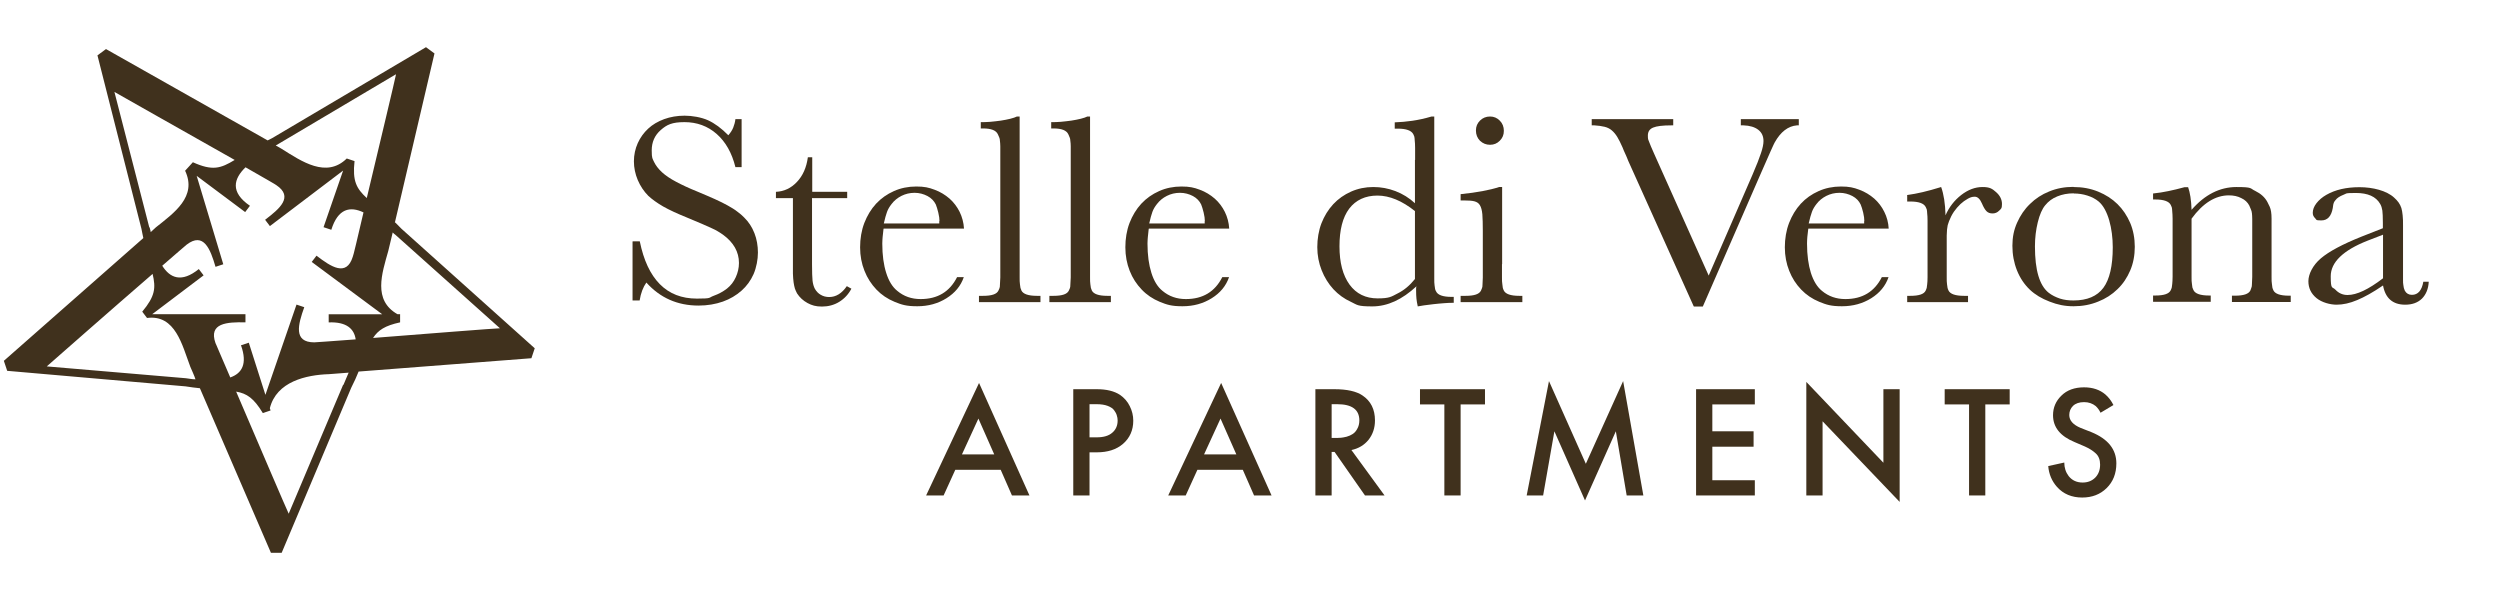
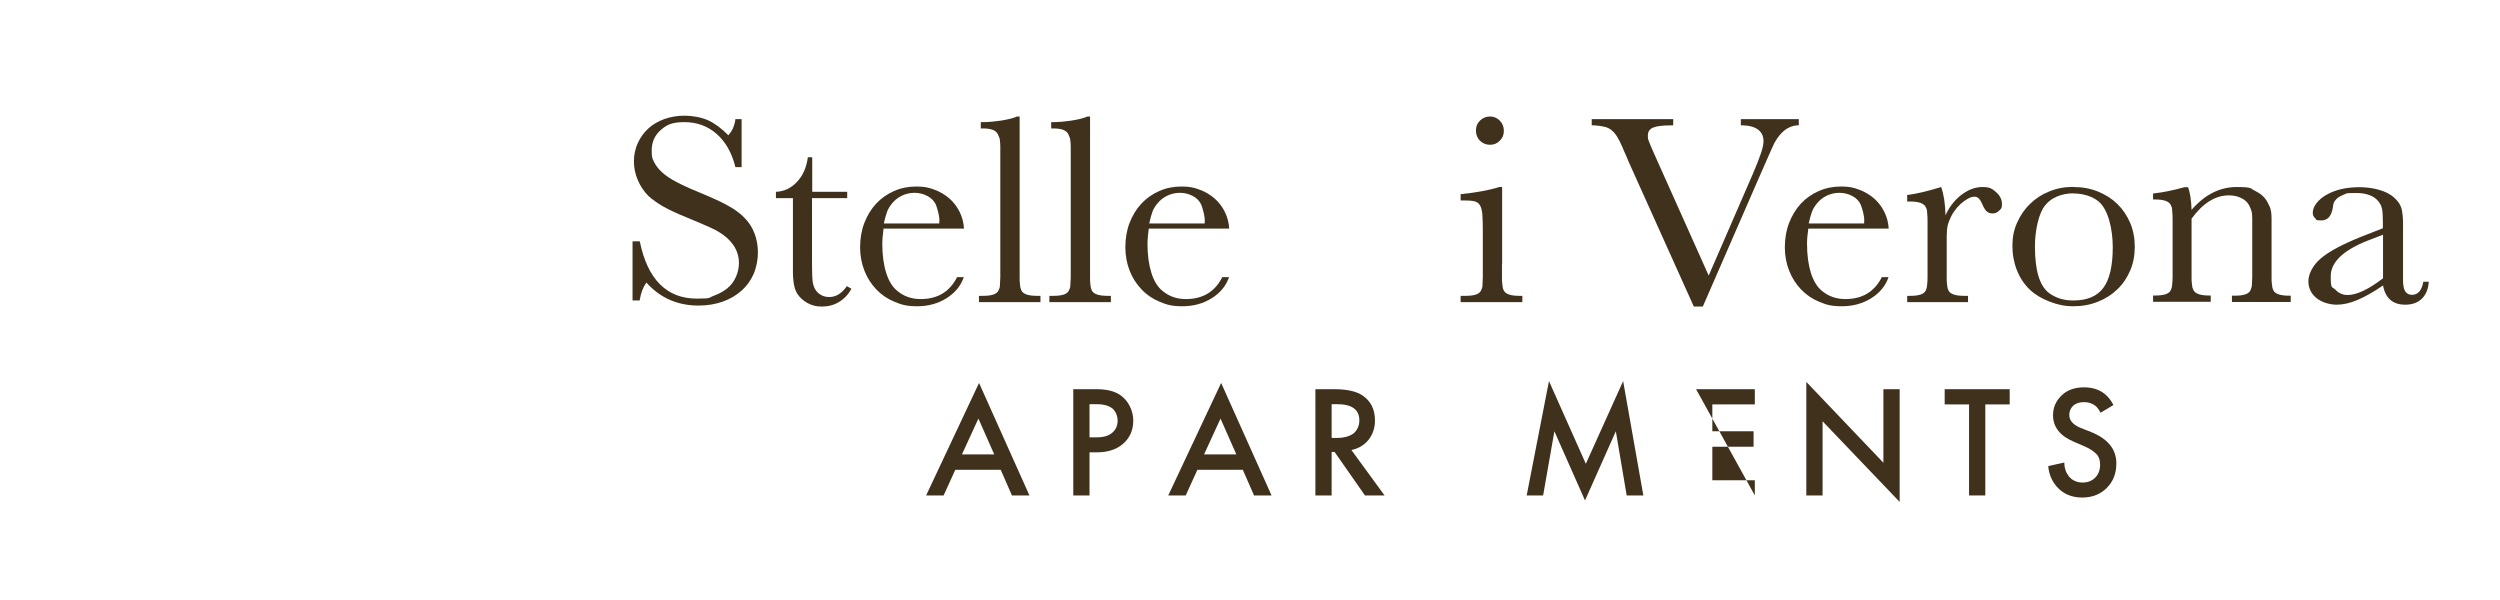
<svg xmlns="http://www.w3.org/2000/svg" width="250" zoomAndPan="magnify" viewBox="0 0 187.5 45" height="60" preserveAspectRatio="xMidYMid meet" version="1.0">
  <defs>
    <g />
    <clipPath id="8c62e84cf2">
-       <path d="M 0 3 L 40.391 3 L 40.391 42 L 0 42 Z M 0 3 " clip-rule="nonzero" />
-     </clipPath>
+       </clipPath>
    <clipPath id="0fe732d912">
      <path d="M 173 14 L 182.355 14 L 182.355 23 L 173 23 Z M 173 14 " clip-rule="nonzero" />
    </clipPath>
  </defs>
  <g clip-path="url(#8c62e84cf2)">
    <path fill="#40311d" d="M 29.617 16.688 L 32.586 4.008 L 31.949 3.539 L 20.406 10.363 C 20.293 10.418 20.184 10.477 20.074 10.531 C 18.215 9.477 7.949 3.68 7.949 3.68 L 7.309 4.152 L 10.609 17.164 C 10.668 17.414 10.691 17.633 10.75 17.855 L 0.289 27.062 L 0.539 27.812 L 13.914 28.977 C 14.301 29.035 14.66 29.09 14.992 29.117 C 16.074 31.641 20.32 41.461 20.32 41.461 L 21.125 41.461 L 26.34 29.086 C 26.562 28.641 26.758 28.227 26.895 27.867 L 39.855 26.867 L 40.105 26.121 L 30.113 17.16 C 29.945 16.992 29.781 16.828 29.645 16.688 Z M 29.699 5.586 C 29.645 5.895 28.426 11 27.508 14.855 C 26.73 14.133 26.426 13.578 26.59 12.082 L 26.008 11.887 C 24.48 13.387 22.625 12.105 21.125 11.164 C 21.125 11.164 20.707 10.914 20.68 10.914 L 29.668 5.586 Z M 28.785 23.57 L 24.652 23.57 L 24.652 24.18 C 26.012 24.125 26.566 24.68 26.676 25.453 C 24.875 25.594 23.57 25.676 23.57 25.676 C 21.988 25.676 22.352 24.344 22.82 23.039 L 22.238 22.844 L 19.906 29.613 L 18.66 25.703 L 18.074 25.895 C 18.578 27.309 18.133 28.004 17.27 28.309 C 16.605 26.781 16.16 25.703 16.16 25.727 C 15.633 24.227 17.02 24.145 18.41 24.176 L 18.41 23.566 L 11.414 23.566 L 15.27 20.652 L 14.91 20.18 C 13.605 21.234 12.746 20.848 12.168 19.93 C 13.246 18.988 14 18.348 14 18.348 C 15.273 17.375 15.777 18.68 16.164 20.012 L 16.746 19.82 L 14.75 13.188 L 18.387 15.906 L 18.746 15.434 C 17.246 14.41 17.527 13.406 18.414 12.547 C 19.773 13.324 20.742 13.879 20.715 13.879 C 22.047 14.766 20.965 15.656 19.883 16.484 L 20.242 16.957 L 25.734 12.793 L 24.266 17.039 L 24.848 17.234 C 25.352 15.625 26.262 15.457 27.262 15.93 C 26.816 17.844 26.484 19.258 26.457 19.258 C 25.984 20.785 24.82 20.004 23.738 19.176 L 23.379 19.645 L 28.762 23.641 L 28.785 23.559 Z M 11.195 17.047 L 8.582 6.895 C 8.859 7.062 14.078 10 17.602 11.996 C 16.547 12.637 15.938 12.832 14.465 12.168 L 13.883 12.805 C 14.801 14.746 13.051 15.969 11.691 17.051 L 11.301 17.41 C 11.301 17.297 11.246 17.188 11.219 17.051 L 11.195 17.051 Z M 13.938 28.367 L 3.508 27.48 C 3.758 27.262 8.395 23.18 11.445 20.543 C 11.695 21.598 11.641 22.207 10.668 23.375 L 11.027 23.848 C 13.16 23.57 13.664 25.898 14.273 27.508 C 14.273 27.508 14.633 28.312 14.66 28.449 C 14.41 28.449 14.191 28.395 13.938 28.367 Z M 25.73 28.871 L 21.652 38.527 C 21.512 38.25 19.293 33.062 17.711 29.371 C 18.516 29.508 19.043 29.871 19.711 30.98 L 20.293 30.785 L 20.238 30.617 C 20.738 28.617 22.957 28.117 24.676 28.062 L 26.148 27.949 C 26.008 28.258 25.895 28.559 25.758 28.867 L 25.73 28.867 Z M 27.98 25.344 C 28.367 24.758 28.867 24.426 30.008 24.176 L 30.008 23.566 L 29.812 23.566 C 27.953 22.512 28.645 20.516 29.121 18.82 L 29.453 17.434 C 29.535 17.516 29.59 17.57 29.672 17.625 L 37.496 24.621 C 37.191 24.621 31.949 25.035 28.008 25.344 Z M 27.98 25.344 " fill-opacity="1" fill-rule="nonzero" />
  </g>
  <path fill="#40311d" d="M 47.453 18.102 L 47.984 18.102 C 48.273 19.52 48.766 20.578 49.484 21.309 C 50.203 22.035 51.121 22.395 52.27 22.395 C 53.418 22.395 53.125 22.328 53.516 22.188 C 53.91 22.047 54.234 21.867 54.527 21.641 C 54.816 21.41 55.031 21.129 55.18 20.797 C 55.332 20.465 55.422 20.105 55.422 19.723 C 55.422 18.895 55.02 18.18 54.223 17.602 C 54.086 17.5 53.957 17.426 53.832 17.348 C 53.707 17.27 53.555 17.195 53.355 17.105 C 53.152 17.016 52.914 16.914 52.637 16.785 C 52.344 16.66 51.98 16.504 51.512 16.312 C 50.793 16.02 50.203 15.75 49.734 15.484 C 49.27 15.215 48.902 14.945 48.625 14.691 C 48.285 14.348 48.023 13.949 47.832 13.504 C 47.645 13.059 47.543 12.586 47.543 12.098 C 47.543 11.613 47.645 11.152 47.832 10.734 C 48.023 10.312 48.285 9.953 48.613 9.648 C 48.941 9.34 49.344 9.109 49.812 8.934 C 50.277 8.766 50.793 8.676 51.348 8.676 C 51.902 8.676 52.598 8.793 53.102 9.02 C 53.605 9.25 54.109 9.621 54.625 10.145 C 54.789 9.953 54.918 9.762 54.992 9.57 C 55.066 9.379 55.133 9.16 55.156 8.934 L 55.621 8.934 L 55.621 12.535 L 55.156 12.535 C 54.891 11.461 54.414 10.629 53.746 10.043 C 53.078 9.457 52.27 9.16 51.336 9.16 C 50.402 9.16 50.012 9.352 49.559 9.75 C 49.105 10.145 48.879 10.656 48.879 11.281 C 48.879 11.906 48.941 11.883 49.055 12.148 C 49.18 12.406 49.371 12.66 49.648 12.918 C 49.914 13.16 50.266 13.402 50.707 13.633 C 51.137 13.863 51.676 14.117 52.309 14.371 C 52.812 14.578 53.242 14.77 53.617 14.934 C 53.996 15.102 54.312 15.266 54.59 15.418 C 54.867 15.574 55.105 15.715 55.293 15.867 C 55.496 16.008 55.66 16.16 55.812 16.312 C 56.152 16.645 56.402 17.027 56.582 17.488 C 56.758 17.934 56.844 18.434 56.844 18.945 C 56.844 19.457 56.73 20.066 56.52 20.555 C 56.305 21.039 56 21.461 55.609 21.805 C 55.219 22.148 54.754 22.43 54.211 22.621 C 53.668 22.812 53.051 22.918 52.395 22.918 C 50.809 22.918 49.508 22.34 48.477 21.191 C 48.234 21.535 48.059 21.984 47.973 22.535 L 47.441 22.535 L 47.441 18.129 Z M 47.453 18.102 " fill-opacity="1" fill-rule="nonzero" />
  <path fill="#40311d" d="M 60.902 14.832 L 60.902 19.824 C 60.902 20.398 60.918 20.809 60.941 21.051 C 60.969 21.293 61.031 21.5 61.117 21.664 C 61.23 21.855 61.371 22.008 61.559 22.113 C 61.75 22.227 61.965 22.277 62.191 22.277 C 62.695 22.277 63.137 22.008 63.512 21.461 L 63.855 21.652 C 63.641 22.062 63.336 22.395 62.945 22.637 C 62.555 22.879 62.113 22.992 61.648 22.992 C 61.18 22.992 60.891 22.902 60.562 22.727 C 60.234 22.547 59.973 22.305 59.781 22.008 C 59.719 21.883 59.656 21.766 59.617 21.641 C 59.582 21.512 59.543 21.359 59.52 21.18 C 59.492 20.988 59.48 20.77 59.469 20.516 C 59.469 20.262 59.469 19.93 59.469 19.543 L 59.469 14.859 L 58.195 14.859 L 58.195 14.387 C 58.801 14.359 59.328 14.117 59.77 13.645 C 60.211 13.184 60.488 12.559 60.59 11.793 L 60.918 11.793 L 60.918 14.387 L 63.539 14.387 L 63.539 14.859 L 60.918 14.859 Z M 60.902 14.832 " fill-opacity="1" fill-rule="nonzero" />
  <path fill="#40311d" d="M 66.262 17.184 C 66.234 17.41 66.211 17.602 66.199 17.758 C 66.188 17.91 66.172 18.074 66.172 18.266 C 66.172 19.137 66.273 19.863 66.465 20.465 C 66.652 21.066 66.93 21.523 67.297 21.816 C 67.785 22.227 68.367 22.43 69.047 22.43 C 70.32 22.43 71.227 21.883 71.781 20.785 L 72.285 20.785 C 72.059 21.449 71.617 21.973 70.988 22.367 C 70.359 22.762 69.629 22.969 68.797 22.969 C 67.965 22.969 67.621 22.852 67.094 22.637 C 66.562 22.418 66.109 22.113 65.73 21.715 C 65.355 21.32 65.051 20.859 64.836 20.312 C 64.621 19.773 64.508 19.188 64.508 18.547 C 64.508 17.91 64.609 17.285 64.824 16.723 C 65.039 16.172 65.328 15.688 65.707 15.277 C 66.086 14.871 66.527 14.562 67.043 14.332 C 67.547 14.105 68.113 13.988 68.719 13.988 C 69.324 13.988 69.664 14.066 70.094 14.23 C 70.523 14.387 70.887 14.613 71.215 14.895 C 71.531 15.176 71.781 15.508 71.973 15.891 C 72.16 16.273 72.273 16.695 72.301 17.145 L 66.273 17.145 Z M 70.461 16.582 C 70.461 16.414 70.434 16.199 70.371 15.941 C 70.309 15.688 70.246 15.484 70.184 15.332 C 70.055 15.074 69.855 14.859 69.562 14.703 C 69.273 14.551 68.945 14.461 68.594 14.461 C 68.242 14.461 67.914 14.539 67.609 14.691 C 67.309 14.844 67.055 15.051 66.867 15.305 C 66.715 15.496 66.602 15.688 66.527 15.891 C 66.449 16.098 66.375 16.379 66.285 16.762 L 70.445 16.762 L 70.445 16.582 Z M 70.461 16.582 " fill-opacity="1" fill-rule="nonzero" />
  <path fill="#40311d" d="M 76.473 19.812 L 76.473 20.785 C 76.473 21.012 76.473 21.191 76.496 21.32 C 76.508 21.449 76.523 21.535 76.535 21.59 C 76.547 21.641 76.574 21.715 76.609 21.793 C 76.738 22.047 77.113 22.188 77.77 22.188 L 78.035 22.188 L 78.035 22.66 L 73.422 22.66 L 73.422 22.188 L 73.723 22.188 C 74.379 22.188 74.758 22.062 74.883 21.793 C 74.91 21.73 74.934 21.664 74.961 21.613 C 74.984 21.562 74.996 21.473 74.996 21.344 C 74.996 21.219 75.008 21.039 75.023 20.809 C 75.023 20.578 75.023 20.246 75.023 19.824 L 75.023 11.602 C 75.023 11.344 75.023 11.129 75.023 10.977 C 75.023 10.82 75.008 10.68 74.996 10.578 C 74.996 10.465 74.973 10.375 74.945 10.312 C 74.922 10.246 74.883 10.172 74.844 10.082 C 74.707 9.773 74.34 9.633 73.723 9.633 L 73.559 9.633 L 73.559 9.16 C 73.762 9.16 74 9.16 74.266 9.137 C 74.531 9.109 74.797 9.086 75.059 9.047 C 75.324 9.008 75.562 8.957 75.777 8.906 C 75.992 8.855 76.156 8.793 76.27 8.738 L 76.473 8.738 L 76.473 19.824 Z M 76.473 19.812 " fill-opacity="1" fill-rule="nonzero" />
  <path fill="#40311d" d="M 81.754 19.812 L 81.754 20.785 C 81.754 21.012 81.754 21.191 81.777 21.32 C 81.793 21.449 81.805 21.535 81.816 21.59 C 81.828 21.641 81.855 21.715 81.891 21.793 C 82.02 22.047 82.395 22.188 83.051 22.188 L 83.316 22.188 L 83.316 22.66 L 78.703 22.66 L 78.703 22.188 L 79.004 22.188 C 79.66 22.188 80.039 22.062 80.164 21.793 C 80.191 21.73 80.215 21.664 80.242 21.613 C 80.266 21.562 80.277 21.473 80.277 21.344 C 80.277 21.219 80.293 21.039 80.305 20.809 C 80.305 20.578 80.305 20.246 80.305 19.824 L 80.305 11.602 C 80.305 11.344 80.305 11.129 80.305 10.977 C 80.305 10.82 80.293 10.68 80.277 10.578 C 80.277 10.465 80.254 10.375 80.227 10.312 C 80.203 10.246 80.164 10.172 80.129 10.082 C 79.988 9.773 79.625 9.633 79.004 9.633 L 78.84 9.633 L 78.84 9.16 C 79.043 9.16 79.281 9.16 79.547 9.137 C 79.812 9.109 80.078 9.086 80.34 9.047 C 80.605 9.008 80.848 8.957 81.059 8.906 C 81.273 8.855 81.438 8.793 81.551 8.738 L 81.754 8.738 L 81.754 19.824 Z M 81.754 19.812 " fill-opacity="1" fill-rule="nonzero" />
  <path fill="#40311d" d="M 86.152 17.184 C 86.129 17.41 86.102 17.602 86.09 17.758 C 86.078 17.91 86.062 18.074 86.062 18.266 C 86.062 19.137 86.164 19.863 86.355 20.465 C 86.543 21.066 86.82 21.523 87.188 21.816 C 87.68 22.227 88.258 22.43 88.938 22.43 C 90.211 22.43 91.117 21.883 91.672 20.785 L 92.18 20.785 C 91.949 21.449 91.512 21.973 90.879 22.367 C 90.25 22.762 89.52 22.969 88.688 22.969 C 87.855 22.969 87.516 22.852 86.984 22.637 C 86.457 22.418 86 22.113 85.625 21.715 C 85.246 21.32 84.941 20.859 84.727 20.312 C 84.516 19.773 84.402 19.188 84.402 18.547 C 84.402 17.91 84.5 17.285 84.715 16.723 C 84.93 16.172 85.219 15.688 85.598 15.277 C 85.977 14.871 86.418 14.562 86.934 14.332 C 87.438 14.105 88.004 13.988 88.609 13.988 C 89.215 13.988 89.555 14.066 89.984 14.23 C 90.414 14.387 90.777 14.613 91.105 14.895 C 91.422 15.176 91.672 15.508 91.863 15.891 C 92.051 16.273 92.164 16.695 92.191 17.145 L 86.164 17.145 Z M 90.363 16.582 C 90.363 16.414 90.336 16.199 90.273 15.941 C 90.211 15.688 90.148 15.484 90.086 15.332 C 89.961 15.074 89.758 14.859 89.469 14.703 C 89.18 14.551 88.852 14.461 88.496 14.461 C 88.145 14.461 87.816 14.539 87.516 14.691 C 87.211 14.844 86.961 15.051 86.77 15.305 C 86.617 15.496 86.504 15.688 86.43 15.891 C 86.355 16.098 86.277 16.379 86.191 16.762 L 90.352 16.762 L 90.352 16.582 Z M 90.363 16.582 " fill-opacity="1" fill-rule="nonzero" />
-   <path fill="#40311d" d="M 106.133 11.996 C 106.133 11.625 106.133 11.32 106.133 11.09 C 106.133 10.859 106.121 10.668 106.105 10.539 C 106.105 10.402 106.082 10.297 106.07 10.234 C 106.043 10.172 106.02 10.105 105.992 10.055 C 105.844 9.789 105.465 9.648 104.832 9.648 L 104.605 9.648 L 104.605 9.176 C 105.035 9.16 105.477 9.125 105.918 9.059 C 106.359 8.996 106.836 8.895 107.367 8.738 L 107.57 8.738 L 107.57 20.871 C 107.57 21.102 107.57 21.281 107.594 21.41 C 107.605 21.535 107.621 21.625 107.633 21.676 C 107.645 21.73 107.668 21.793 107.707 21.855 C 107.832 22.125 108.211 22.266 108.867 22.266 L 109.031 22.266 L 109.031 22.711 C 108.828 22.711 108.59 22.711 108.324 22.738 C 108.062 22.762 107.785 22.777 107.52 22.812 C 107.254 22.84 107.016 22.879 106.801 22.902 C 106.586 22.941 106.422 22.969 106.332 22.98 C 106.285 22.75 106.246 22.559 106.234 22.406 C 106.219 22.254 106.207 22.047 106.207 21.766 L 106.207 21.664 C 106.207 21.613 106.207 21.551 106.234 21.473 C 105.16 22.469 104.066 22.98 102.918 22.98 C 101.77 22.98 101.809 22.867 101.316 22.637 C 100.812 22.406 100.383 22.098 100.004 21.691 C 99.629 21.281 99.336 20.809 99.125 20.273 C 98.91 19.734 98.797 19.148 98.797 18.535 C 98.797 17.922 98.898 17.297 99.109 16.746 C 99.324 16.199 99.613 15.727 99.992 15.316 C 100.371 14.91 100.812 14.602 101.328 14.371 C 101.848 14.141 102.402 14.027 102.992 14.027 C 103.586 14.027 104.113 14.129 104.656 14.332 C 105.199 14.539 105.691 14.844 106.121 15.242 L 106.121 11.996 Z M 106.133 15.84 C 105.16 15.062 104.215 14.668 103.309 14.668 C 102.402 14.668 101.684 15 101.191 15.648 C 100.699 16.301 100.461 17.246 100.461 18.473 C 100.461 19.699 100.711 20.645 101.215 21.344 C 101.719 22.035 102.426 22.379 103.32 22.379 C 104.215 22.379 104.344 22.254 104.82 22.008 C 105.312 21.766 105.742 21.398 106.121 20.926 L 106.121 15.84 Z M 106.133 15.84 " fill-opacity="1" fill-rule="nonzero" />
  <path fill="#40311d" d="M 112.648 19.812 L 112.648 20.785 C 112.648 21.012 112.648 21.191 112.676 21.32 C 112.688 21.449 112.699 21.535 112.711 21.59 C 112.723 21.641 112.75 21.715 112.789 21.793 C 112.914 22.047 113.293 22.188 113.945 22.188 L 114.176 22.188 L 114.176 22.66 L 109.547 22.66 L 109.547 22.188 L 109.914 22.188 C 110.57 22.188 110.945 22.062 111.074 21.793 C 111.098 21.73 111.125 21.664 111.148 21.613 C 111.176 21.562 111.188 21.473 111.188 21.344 C 111.188 21.219 111.199 21.039 111.211 20.809 C 111.211 20.578 111.211 20.246 111.211 19.824 L 111.211 17.309 C 111.211 16.785 111.199 16.379 111.176 16.07 C 111.148 15.766 111.086 15.547 110.996 15.395 C 110.91 15.242 110.77 15.152 110.594 15.102 C 110.418 15.051 110.152 15.035 109.84 15.035 L 109.547 15.035 L 109.547 14.562 C 110.77 14.438 111.73 14.258 112.434 14.027 L 112.66 14.027 L 112.66 19.812 Z M 111.754 8.738 C 112.043 8.738 112.285 8.844 112.484 9.047 C 112.688 9.25 112.789 9.508 112.789 9.812 C 112.789 10.121 112.688 10.348 112.484 10.555 C 112.285 10.758 112.043 10.859 111.754 10.859 C 111.465 10.859 111.211 10.758 110.996 10.555 C 110.797 10.348 110.695 10.094 110.695 9.789 C 110.695 9.48 110.797 9.25 110.996 9.047 C 111.199 8.844 111.453 8.738 111.754 8.738 Z M 111.754 8.738 " fill-opacity="1" fill-rule="nonzero" />
  <path fill="#40311d" d="M 127.031 22.98 L 122.117 12.062 C 122.051 11.883 121.977 11.715 121.902 11.551 C 121.824 11.383 121.75 11.219 121.688 11.051 C 121.547 10.734 121.422 10.477 121.297 10.273 C 121.172 10.066 121.031 9.902 120.879 9.773 C 120.73 9.648 120.551 9.559 120.34 9.508 C 120.125 9.457 119.871 9.418 119.582 9.402 L 119.379 9.402 L 119.379 8.934 L 125.492 8.934 L 125.492 9.402 L 125.367 9.402 C 124.699 9.402 124.246 9.457 123.98 9.57 C 123.715 9.684 123.59 9.875 123.59 10.172 C 123.59 10.465 123.617 10.465 123.68 10.629 C 123.742 10.797 123.867 11.102 124.07 11.551 L 128.152 20.668 L 131.441 13.094 C 131.746 12.395 131.949 11.855 132.074 11.484 C 132.199 11.117 132.262 10.809 132.262 10.578 C 132.262 10.223 132.137 9.941 131.871 9.734 C 131.605 9.531 131.242 9.418 130.762 9.402 L 130.562 9.402 L 130.562 8.934 L 134.91 8.934 L 134.91 9.402 L 134.77 9.402 C 134.102 9.457 133.547 9.891 133.105 10.68 C 133.07 10.719 132.68 11.59 131.934 13.301 L 127.711 22.992 L 127.059 22.992 Z M 127.031 22.98 " fill-opacity="1" fill-rule="nonzero" />
  <path fill="#40311d" d="M 135.617 17.184 C 135.59 17.41 135.566 17.602 135.551 17.758 C 135.539 17.91 135.527 18.074 135.527 18.266 C 135.527 19.137 135.629 19.863 135.816 20.465 C 136.008 21.066 136.285 21.523 136.648 21.816 C 137.141 22.227 137.723 22.43 138.402 22.43 C 139.676 22.43 140.582 21.883 141.137 20.785 L 141.641 20.785 C 141.414 21.449 140.973 21.973 140.344 22.367 C 139.711 22.762 138.98 22.969 138.148 22.969 C 137.316 22.969 136.977 22.852 136.449 22.637 C 135.918 22.418 135.465 22.113 135.086 21.715 C 134.707 21.32 134.406 20.859 134.191 20.312 C 133.977 19.773 133.863 19.188 133.863 18.547 C 133.863 17.91 133.965 17.285 134.18 16.723 C 134.395 16.172 134.684 15.688 135.062 15.277 C 135.438 14.871 135.879 14.562 136.398 14.332 C 136.902 14.105 137.469 13.988 138.074 13.988 C 138.68 13.988 139.02 14.066 139.449 14.23 C 139.875 14.387 140.242 14.613 140.57 14.895 C 140.883 15.176 141.137 15.508 141.324 15.891 C 141.516 16.273 141.629 16.695 141.652 17.145 L 135.629 17.145 Z M 139.824 16.582 C 139.824 16.414 139.801 16.199 139.738 15.941 C 139.676 15.688 139.613 15.484 139.547 15.332 C 139.422 15.074 139.223 14.859 138.93 14.703 C 138.641 14.551 138.312 14.461 137.961 14.461 C 137.605 14.461 137.281 14.539 136.977 14.691 C 136.676 14.844 136.422 15.051 136.234 15.305 C 136.082 15.496 135.969 15.688 135.895 15.891 C 135.816 16.098 135.742 16.379 135.652 16.762 L 139.812 16.762 L 139.812 16.582 Z M 139.824 16.582 " fill-opacity="1" fill-rule="nonzero" />
  <path fill="#40311d" d="M 143.027 14.629 C 143.418 14.578 143.809 14.5 144.199 14.41 C 144.59 14.32 145.043 14.195 145.586 14.027 C 145.777 14.551 145.891 15.254 145.914 16.148 C 146.18 15.535 146.582 15.023 147.086 14.629 C 147.602 14.23 148.133 14.027 148.688 14.027 C 149.242 14.027 149.418 14.156 149.707 14.41 C 150 14.668 150.148 14.961 150.148 15.305 C 150.148 15.648 150.074 15.664 149.934 15.801 C 149.797 15.941 149.633 16.008 149.445 16.008 C 149.254 16.008 149.102 15.957 148.988 15.84 C 148.875 15.727 148.762 15.535 148.648 15.266 C 148.5 14.922 148.32 14.754 148.109 14.754 C 147.895 14.754 147.766 14.805 147.578 14.91 C 147.391 15.012 147.199 15.152 147.035 15.305 C 146.859 15.469 146.695 15.664 146.543 15.879 C 146.395 16.098 146.281 16.328 146.18 16.582 C 146.141 16.695 146.102 16.801 146.078 16.887 C 146.055 16.992 146.039 17.094 146.027 17.219 C 146.027 17.348 146.016 17.488 146.004 17.668 C 146.004 17.832 146.004 18.062 146.004 18.332 L 146.004 20.785 C 146.004 21.012 146.004 21.191 146.027 21.32 C 146.039 21.449 146.055 21.535 146.066 21.59 C 146.078 21.641 146.102 21.715 146.141 21.793 C 146.266 22.047 146.645 22.188 147.301 22.188 L 147.602 22.188 L 147.602 22.66 L 143.039 22.66 L 143.039 22.188 L 143.266 22.188 C 143.922 22.188 144.301 22.062 144.426 21.793 C 144.465 21.715 144.488 21.641 144.504 21.59 C 144.516 21.535 144.527 21.449 144.539 21.32 C 144.555 21.191 144.566 21.012 144.566 20.785 L 144.566 17.477 C 144.566 17.094 144.566 16.785 144.566 16.555 C 144.566 16.328 144.555 16.133 144.539 16.008 C 144.539 15.867 144.516 15.766 144.504 15.699 C 144.477 15.637 144.453 15.574 144.426 15.523 C 144.289 15.254 143.91 15.113 143.266 15.113 L 143.039 15.113 L 143.039 14.668 Z M 143.027 14.629 " fill-opacity="1" fill-rule="nonzero" />
  <path fill="#40311d" d="M 155.52 14.027 C 156.188 14.027 156.793 14.141 157.359 14.371 C 157.926 14.602 158.406 14.91 158.809 15.305 C 159.211 15.699 159.527 16.172 159.766 16.723 C 159.996 17.27 160.109 17.871 160.109 18.512 C 160.109 19.148 159.996 19.75 159.766 20.285 C 159.539 20.82 159.227 21.293 158.809 21.691 C 158.406 22.086 157.914 22.406 157.359 22.621 C 156.793 22.852 156.188 22.969 155.52 22.969 C 154.852 22.969 154.309 22.852 153.719 22.621 C 153.125 22.395 152.633 22.098 152.242 21.73 C 151.824 21.332 151.5 20.848 151.27 20.273 C 151.043 19.699 150.93 19.086 150.93 18.434 C 150.93 17.781 151.043 17.234 151.285 16.695 C 151.523 16.16 151.84 15.688 152.254 15.293 C 152.656 14.895 153.137 14.578 153.691 14.359 C 154.246 14.129 154.852 14.016 155.496 14.016 Z M 155.52 14.5 C 155.078 14.5 154.664 14.578 154.297 14.73 C 153.918 14.883 153.629 15.102 153.391 15.395 C 153.164 15.664 152.973 16.098 152.836 16.66 C 152.695 17.234 152.621 17.832 152.621 18.484 C 152.621 20.262 152.961 21.41 153.652 21.957 C 153.895 22.148 154.184 22.289 154.5 22.395 C 154.812 22.496 155.152 22.535 155.508 22.535 C 156.539 22.535 157.285 22.215 157.75 21.59 C 158.219 20.961 158.457 19.941 158.457 18.547 C 158.457 17.156 158.102 15.699 157.398 15.113 C 157.172 14.922 156.879 14.77 156.555 14.668 C 156.227 14.562 155.887 14.512 155.531 14.512 Z M 155.52 14.5 " fill-opacity="1" fill-rule="nonzero" />
  <path fill="#40311d" d="M 164.105 14.027 C 164.254 14.438 164.344 15.012 164.367 15.738 C 165.352 14.602 166.484 14.027 167.734 14.027 C 168.98 14.027 168.73 14.129 169.145 14.32 C 169.562 14.527 169.863 14.793 170.055 15.152 C 170.117 15.293 170.18 15.406 170.23 15.508 C 170.281 15.609 170.305 15.738 170.332 15.879 C 170.355 16.02 170.367 16.199 170.367 16.402 C 170.367 16.605 170.367 16.875 170.367 17.207 L 170.367 20.77 C 170.367 21 170.367 21.18 170.395 21.309 C 170.406 21.434 170.418 21.523 170.43 21.574 C 170.445 21.625 170.469 21.703 170.508 21.781 C 170.633 22.035 171.012 22.176 171.668 22.176 L 171.805 22.176 L 171.805 22.648 L 167.395 22.648 L 167.395 22.176 L 167.621 22.176 C 168.277 22.176 168.652 22.047 168.781 21.781 C 168.805 21.703 168.832 21.625 168.855 21.574 C 168.883 21.523 168.895 21.434 168.895 21.309 C 168.895 21.18 168.906 21 168.918 20.77 C 168.918 20.539 168.918 20.223 168.918 19.801 L 168.918 17.133 C 168.918 16.836 168.918 16.605 168.918 16.43 C 168.918 16.25 168.906 16.109 168.895 15.996 C 168.883 15.879 168.855 15.789 168.816 15.699 C 168.781 15.625 168.742 15.523 168.691 15.406 C 168.566 15.176 168.375 14.984 168.098 14.859 C 167.836 14.719 167.52 14.652 167.168 14.652 C 166.145 14.652 165.211 15.242 164.367 16.402 L 164.367 20.758 C 164.367 20.988 164.367 21.168 164.395 21.293 C 164.406 21.422 164.418 21.512 164.43 21.562 C 164.445 21.613 164.469 21.676 164.508 21.754 C 164.633 22.023 165.023 22.164 165.68 22.164 L 165.805 22.164 L 165.805 22.637 L 161.48 22.637 L 161.48 22.164 L 161.645 22.164 C 162.301 22.164 162.68 22.035 162.805 21.766 C 162.844 21.691 162.867 21.613 162.883 21.562 C 162.895 21.512 162.906 21.422 162.918 21.293 C 162.93 21.168 162.945 20.988 162.945 20.758 L 162.945 17.324 C 162.945 16.938 162.945 16.633 162.945 16.402 C 162.945 16.172 162.93 15.98 162.918 15.855 C 162.918 15.715 162.895 15.609 162.883 15.547 C 162.855 15.484 162.832 15.418 162.805 15.367 C 162.668 15.102 162.289 14.961 161.645 14.961 L 161.48 14.961 L 161.48 14.512 C 161.871 14.473 162.25 14.41 162.629 14.332 C 163.008 14.258 163.398 14.156 163.84 14.039 L 164.105 14.039 Z M 164.105 14.027 " fill-opacity="1" fill-rule="nonzero" />
  <g clip-path="url(#0fe732d912)">
    <path fill="#40311d" d="M 182.156 21.129 C 182.129 21.664 181.953 22.086 181.648 22.395 C 181.336 22.699 180.918 22.852 180.391 22.852 C 179.457 22.852 178.902 22.367 178.727 21.41 C 177.98 21.922 177.34 22.277 176.785 22.508 C 176.242 22.738 175.727 22.852 175.246 22.852 C 174.77 22.852 174.137 22.688 173.734 22.355 C 173.332 22.023 173.129 21.602 173.129 21.09 C 173.129 20.578 173.445 19.902 174.062 19.379 C 174.68 18.855 175.688 18.32 177.086 17.758 L 178.715 17.117 L 178.715 16.711 C 178.715 16.273 178.699 15.957 178.676 15.789 C 178.648 15.609 178.602 15.445 178.512 15.293 C 178.195 14.742 177.59 14.473 176.684 14.473 C 175.777 14.473 176.016 14.527 175.75 14.613 C 175.484 14.719 175.285 14.844 175.16 15.012 C 175.094 15.086 175.047 15.164 175.031 15.215 C 175.008 15.266 174.98 15.395 174.957 15.609 C 174.844 16.223 174.566 16.531 174.098 16.531 C 173.633 16.531 173.758 16.48 173.633 16.363 C 173.508 16.25 173.457 16.121 173.457 15.957 C 173.457 15.727 173.547 15.484 173.734 15.242 C 173.922 15 174.164 14.793 174.477 14.613 C 175.145 14.23 175.965 14.039 176.961 14.039 C 177.957 14.039 178.992 14.297 179.559 14.82 C 179.695 14.945 179.809 15.062 179.898 15.191 C 179.984 15.316 180.051 15.445 180.102 15.598 C 180.148 15.75 180.176 15.93 180.199 16.148 C 180.227 16.363 180.227 16.633 180.227 16.926 L 180.227 20.977 C 180.227 21.141 180.227 21.27 180.25 21.371 C 180.262 21.473 180.277 21.535 180.289 21.602 C 180.301 21.652 180.328 21.73 180.363 21.805 C 180.477 22.008 180.656 22.113 180.895 22.113 C 181.348 22.113 181.637 21.781 181.75 21.129 Z M 177.566 18.051 C 175.727 18.777 174.805 19.672 174.805 20.719 C 174.805 21.766 174.918 21.473 175.16 21.73 C 175.398 21.984 175.699 22.125 176.066 22.125 C 176.758 22.125 177.641 21.703 178.727 20.871 L 178.727 17.602 Z M 177.566 18.051 " fill-opacity="1" fill-rule="nonzero" />
  </g>
  <g fill="#40311d" fill-opacity="1">
    <g transform="translate(69.412, 37.159)">
      <g>
        <path d="M 6.484 0 L 5.641 -1.922 L 2.234 -1.922 L 1.359 0 L 0.047 0 L 4.016 -8.438 L 7.797 0 Z M 2.734 -3.078 L 5.156 -3.078 L 3.969 -5.766 Z M 2.734 -3.078 " />
      </g>
    </g>
  </g>
  <g fill="#40311d" fill-opacity="1">
    <g transform="translate(79.542, 37.159)">
      <g>
        <path d="M 0.953 -7.969 L 2.719 -7.969 C 3.445 -7.969 4.023 -7.828 4.453 -7.547 C 4.773 -7.328 5.02 -7.047 5.188 -6.703 C 5.363 -6.359 5.453 -5.992 5.453 -5.609 C 5.453 -4.891 5.191 -4.305 4.672 -3.859 C 4.18 -3.441 3.531 -3.234 2.719 -3.234 L 2.172 -3.234 L 2.172 0 L 0.953 0 Z M 2.172 -6.844 L 2.172 -4.359 L 2.719 -4.359 C 3.227 -4.359 3.613 -4.473 3.875 -4.703 C 4.145 -4.93 4.281 -5.238 4.281 -5.625 C 4.281 -5.758 4.258 -5.883 4.219 -6 C 4.188 -6.125 4.117 -6.254 4.016 -6.391 C 3.922 -6.523 3.758 -6.633 3.531 -6.719 C 3.312 -6.801 3.039 -6.844 2.719 -6.844 Z M 2.172 -6.844 " />
      </g>
    </g>
  </g>
  <g fill="#40311d" fill-opacity="1">
    <g transform="translate(87.57, 37.159)">
      <g>
        <path d="M 6.484 0 L 5.641 -1.922 L 2.234 -1.922 L 1.359 0 L 0.047 0 L 4.016 -8.438 L 7.797 0 Z M 2.734 -3.078 L 5.156 -3.078 L 3.969 -5.766 Z M 2.734 -3.078 " />
      </g>
    </g>
  </g>
  <g fill="#40311d" fill-opacity="1">
    <g transform="translate(97.701, 37.159)">
      <g>
        <path d="M 0.953 -7.969 L 2.375 -7.969 C 3.32 -7.969 4.023 -7.812 4.484 -7.5 C 5.109 -7.082 5.422 -6.457 5.422 -5.625 C 5.422 -5.062 5.258 -4.578 4.938 -4.172 C 4.613 -3.773 4.188 -3.52 3.656 -3.406 L 6.141 0 L 4.672 0 L 2.391 -3.266 L 2.172 -3.266 L 2.172 0 L 0.953 0 Z M 2.172 -6.844 L 2.172 -4.312 L 2.562 -4.312 C 2.664 -4.312 2.77 -4.316 2.875 -4.328 C 2.977 -4.336 3.117 -4.363 3.297 -4.406 C 3.473 -4.457 3.625 -4.523 3.75 -4.609 C 3.883 -4.691 4 -4.82 4.094 -5 C 4.195 -5.176 4.25 -5.383 4.25 -5.625 C 4.25 -6.438 3.695 -6.844 2.594 -6.844 Z M 2.172 -6.844 " />
      </g>
    </g>
  </g>
  <g fill="#40311d" fill-opacity="1">
    <g transform="translate(106.374, 37.159)">
      <g>
-         <path d="M 5 -6.828 L 3.172 -6.828 L 3.172 0 L 1.953 0 L 1.953 -6.828 L 0.125 -6.828 L 0.125 -7.969 L 5 -7.969 Z M 5 -6.828 " />
-       </g>
+         </g>
    </g>
  </g>
  <g fill="#40311d" fill-opacity="1">
    <g transform="translate(113.782, 37.159)">
      <g>
        <path d="M 1.953 0 L 0.719 0 L 2.391 -8.578 L 5.156 -2.375 L 7.953 -8.578 L 9.469 0 L 8.219 0 L 7.406 -4.812 L 5.094 0.375 L 2.797 -4.812 Z M 1.953 0 " />
      </g>
    </g>
  </g>
  <g fill="#40311d" fill-opacity="1">
    <g transform="translate(126.253, 37.159)">
      <g>
-         <path d="M 5.359 -7.969 L 5.359 -6.828 L 2.172 -6.828 L 2.172 -4.812 L 5.266 -4.812 L 5.266 -3.656 L 2.172 -3.656 L 2.172 -1.141 L 5.359 -1.141 L 5.359 0 L 0.953 0 L 0.953 -7.969 Z M 5.359 -7.969 " />
+         <path d="M 5.359 -7.969 L 5.359 -6.828 L 2.172 -6.828 L 2.172 -4.812 L 5.266 -4.812 L 5.266 -3.656 L 2.172 -3.656 L 2.172 -1.141 L 5.359 -1.141 L 5.359 0 L 0.953 -7.969 Z M 5.359 -7.969 " />
      </g>
    </g>
  </g>
  <g fill="#40311d" fill-opacity="1">
    <g transform="translate(134.521, 37.159)">
      <g>
        <path d="M 2.172 0 L 0.953 0 L 0.953 -8.516 L 6.734 -2.453 L 6.734 -7.969 L 7.953 -7.969 L 7.953 0.484 L 2.172 -5.562 Z M 2.172 0 " />
      </g>
    </g>
  </g>
  <g fill="#40311d" fill-opacity="1">
    <g transform="translate(145.726, 37.159)">
      <g>
        <path d="M 5 -6.828 L 3.172 -6.828 L 3.172 0 L 1.953 0 L 1.953 -6.828 L 0.125 -6.828 L 0.125 -7.969 L 5 -7.969 Z M 5 -6.828 " />
      </g>
    </g>
  </g>
  <g fill="#40311d" fill-opacity="1">
    <g transform="translate(153.133, 37.159)">
      <g>
        <path d="M 5.375 -6.781 L 4.406 -6.203 C 4.32 -6.391 4.203 -6.555 4.047 -6.703 C 3.805 -6.898 3.516 -7 3.172 -7 C 2.816 -7 2.539 -6.906 2.344 -6.719 C 2.156 -6.531 2.062 -6.301 2.062 -6.031 C 2.062 -5.625 2.348 -5.301 2.922 -5.062 L 3.719 -4.75 C 4.969 -4.238 5.594 -3.457 5.594 -2.406 C 5.594 -1.645 5.348 -1.023 4.859 -0.547 C 4.379 -0.078 3.77 0.156 3.031 0.156 C 2.25 0.156 1.617 -0.109 1.141 -0.641 C 0.754 -1.078 0.535 -1.598 0.484 -2.203 L 1.688 -2.469 C 1.688 -2.082 1.797 -1.742 2.016 -1.453 C 2.273 -1.129 2.625 -0.969 3.062 -0.969 C 3.438 -0.969 3.75 -1.086 4 -1.328 C 4.25 -1.578 4.375 -1.906 4.375 -2.312 C 4.375 -2.676 4.266 -2.957 4.047 -3.156 C 3.836 -3.352 3.566 -3.523 3.234 -3.672 L 2.469 -4 C 1.383 -4.445 0.844 -5.117 0.844 -6.016 C 0.844 -6.586 1.051 -7.078 1.469 -7.484 C 1.883 -7.898 2.453 -8.109 3.172 -8.109 C 3.816 -8.109 4.348 -7.93 4.766 -7.578 C 5.016 -7.359 5.219 -7.094 5.375 -6.781 Z M 5.375 -6.781 " />
      </g>
    </g>
  </g>
</svg>